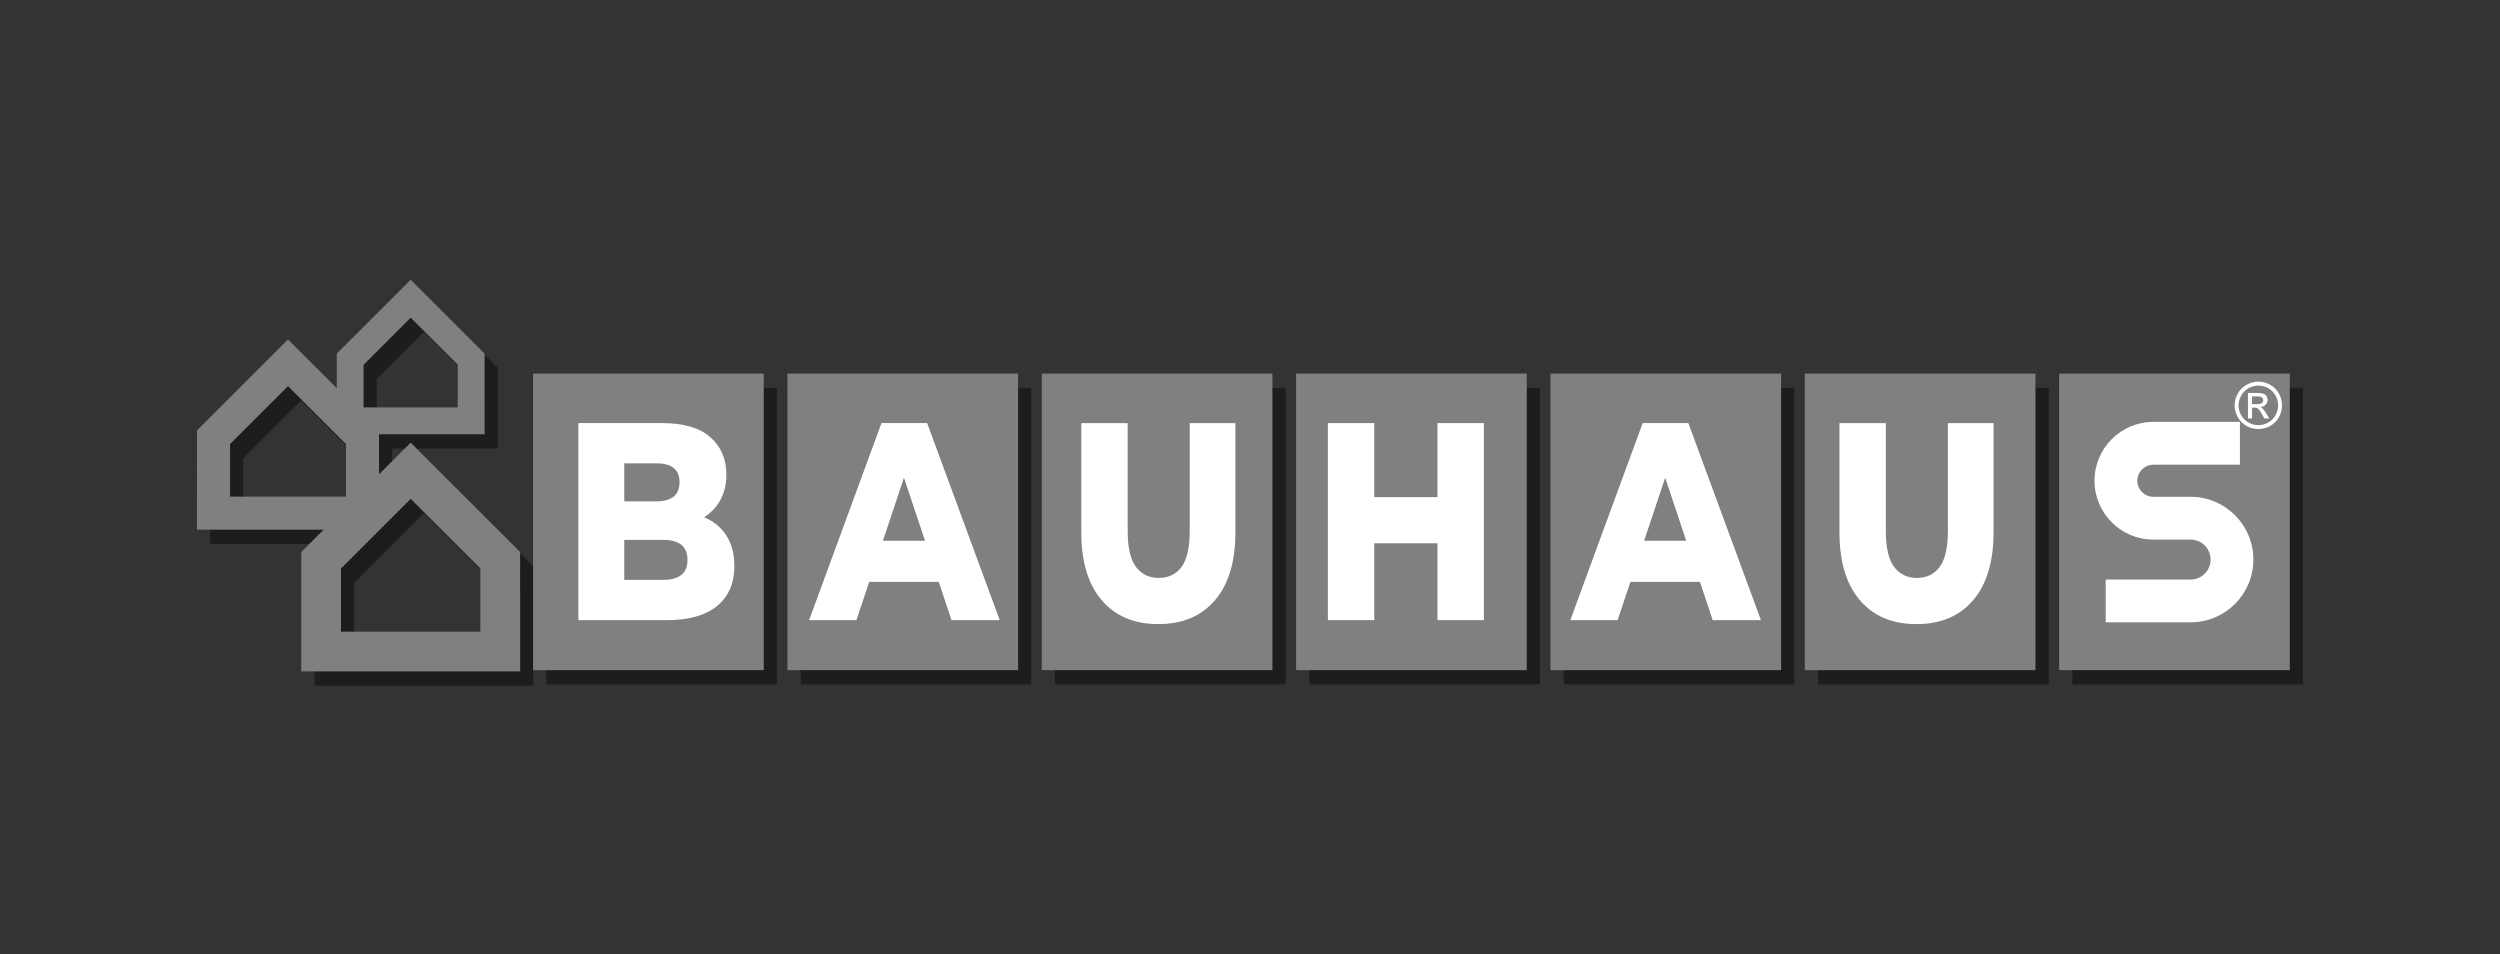
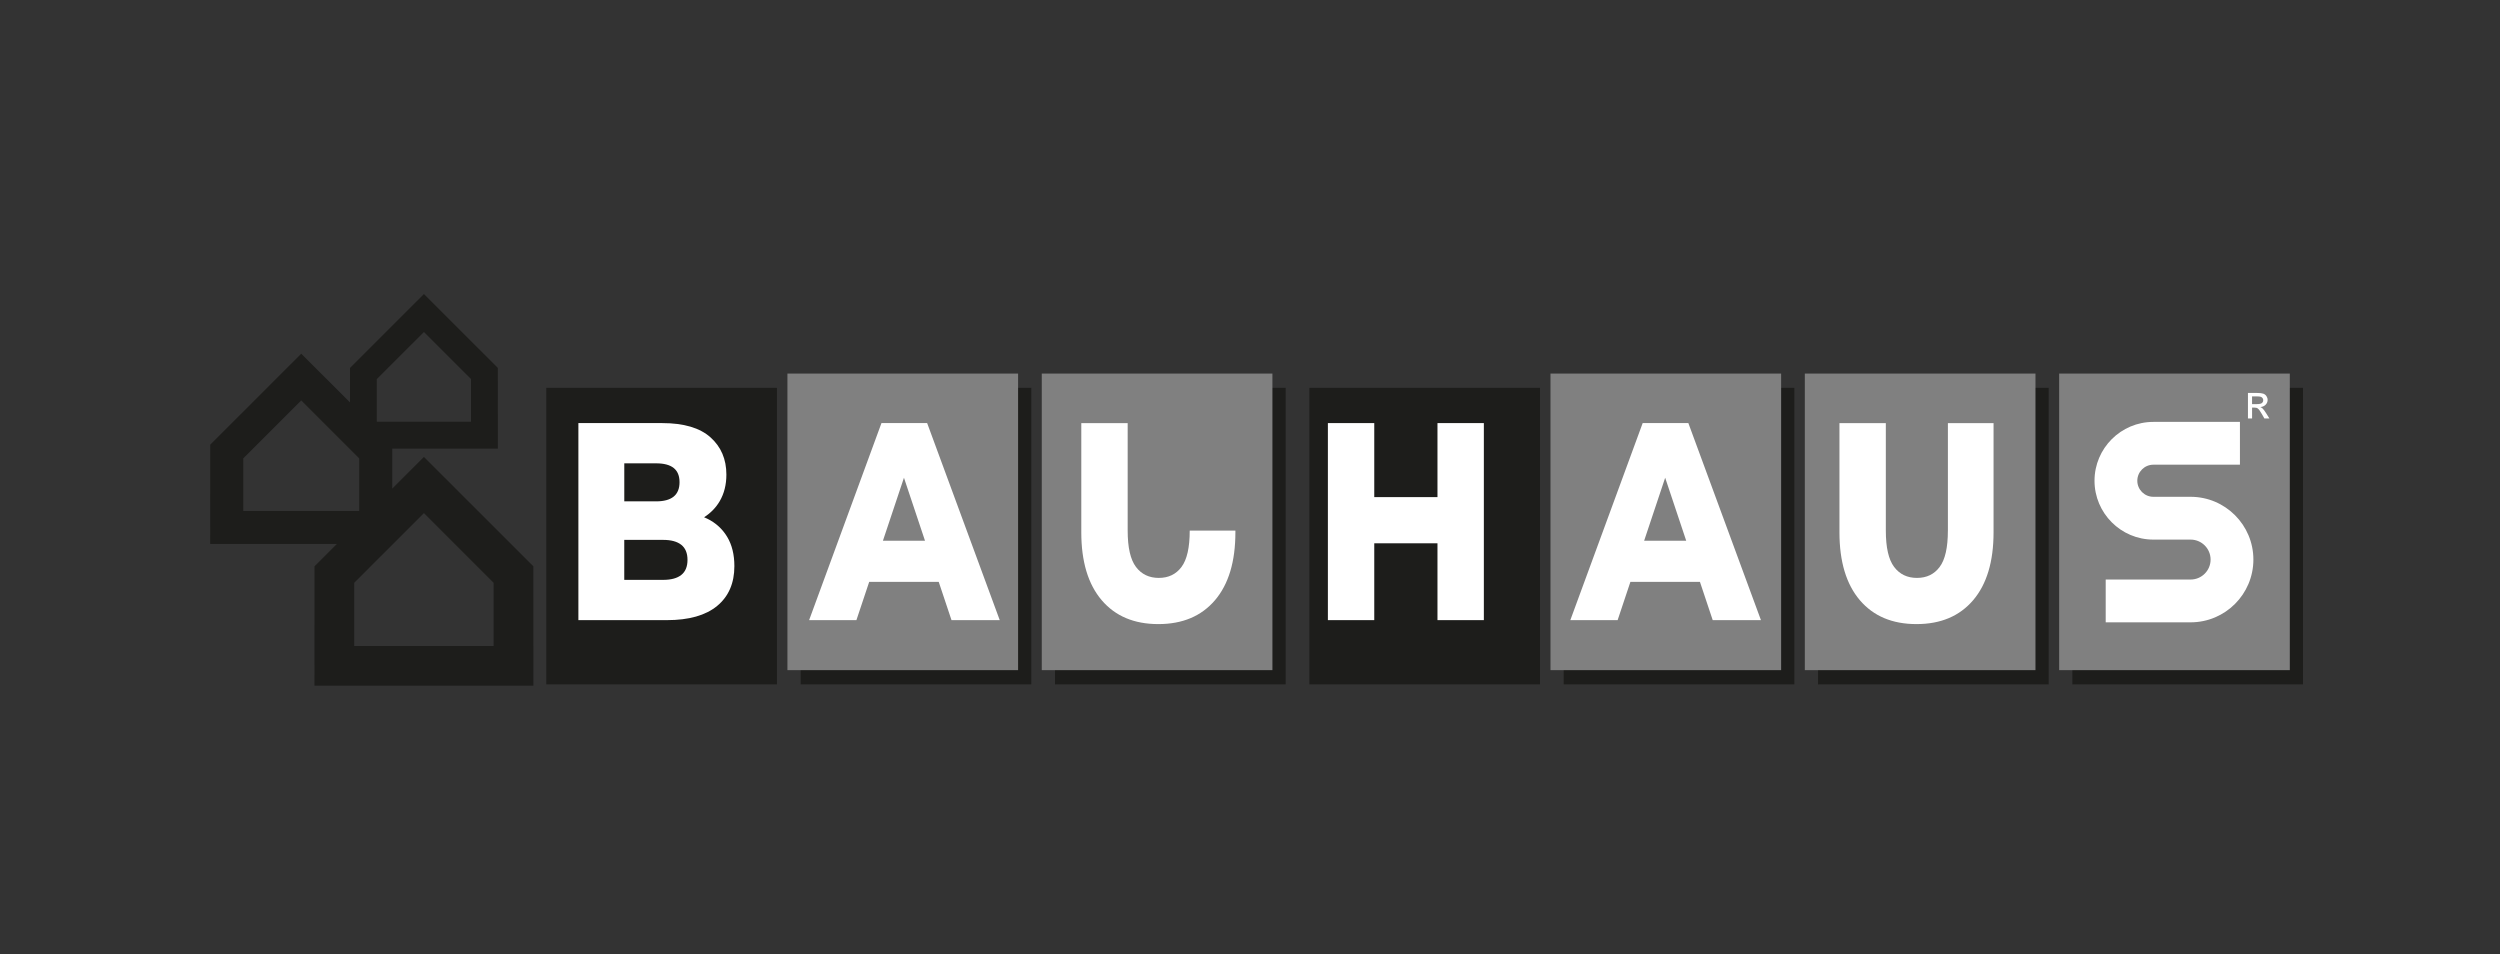
<svg xmlns="http://www.w3.org/2000/svg" id="_Шар_1" data-name="Шар 1" viewBox="0 0 1048 400">
  <rect x="0" y="0" width="1048" height="400" fill="#333333" stroke="none" />
  <defs>
    <style>
      .cls-1 {
        fill: #fff;
      }

      .cls-2 {
        fill: gray;
      }

      .cls-3 {
        fill: #1d1d1b;
      }
    </style>
  </defs>
  <g>
    <path class="cls-3" d="m177.71,191.55l-13.28,13.27v-16.78s44.28,0,44.28,0l-.02-33.81-30.98-30.97-30.98,30.97v14.47s-20.45-20.43-20.45-20.43l-38.15,38.13-.02,41.62h53.11l-9.38,9.37-.02,50.05h91.78l-.02-50.05-45.87-45.84Zm-19.73-32.66l19.73-19.72,19.73,19.72v17.89s-39.48,0-39.48,0v-17.89Zm-56,55.28v-22.03s24.3-24.28,24.3-24.28l24.29,24.28v22.03s-48.6,0-48.6,0Zm46.51,56.62v-26.49s29.22-29.2,29.22-29.2l29.21,29.2v26.49s-58.44,0-58.44,0Z" />
    <rect class="cls-3" x="229.01" y="162.58" width="96.69" height="124.32" />
    <rect class="cls-3" x="335.64" y="162.58" width="96.69" height="124.32" />
    <rect class="cls-3" x="442.26" y="162.58" width="96.69" height="124.32" />
    <rect class="cls-3" x="548.88" y="162.58" width="96.69" height="124.32" />
    <rect class="cls-3" x="655.5" y="162.58" width="96.69" height="124.32" />
    <rect class="cls-3" x="762.12" y="162.58" width="96.69" height="124.32" />
    <rect class="cls-3" x="868.74" y="162.58" width="96.69" height="124.32" />
  </g>
  <g>
-     <path class="cls-2" d="m172.16,185.56l-13.28,13.27v-16.78s44.28,0,44.28,0l-.02-33.81-30.98-30.97-30.98,30.97v14.47s-20.45-20.43-20.45-20.43l-38.15,38.13-.02,41.62h53.11l-9.38,9.37-.02,50.05h91.78l-.02-50.05-45.87-45.84Zm-19.73-32.66l19.73-19.72,19.73,19.72v17.89s-39.48,0-39.48,0v-17.89Zm-56,55.28v-22.03s24.3-24.28,24.3-24.28l24.29,24.28v22.03s-48.6,0-48.6,0Zm46.51,56.62v-26.49s29.22-29.2,29.22-29.2l29.21,29.2v26.49s-58.44,0-58.44,0Z" />
-     <rect class="cls-2" x="223.47" y="156.6" width="96.69" height="124.32" />
    <rect class="cls-2" x="330.09" y="156.6" width="96.69" height="124.32" />
    <rect class="cls-2" x="436.71" y="156.6" width="96.69" height="124.32" />
-     <rect class="cls-2" x="543.33" y="156.6" width="96.69" height="124.32" />
    <rect class="cls-2" x="649.96" y="156.6" width="96.69" height="124.32" />
    <rect class="cls-2" x="756.58" y="156.6" width="96.69" height="124.32" />
    <rect class="cls-2" x="863.2" y="156.6" width="96.69" height="124.32" />
  </g>
  <g>
    <path class="cls-1" d="m296.45,217.42c-.42-.21-.86-.4-1.3-.59,2.73-1.75,4.94-3.98,6.55-6.73,1.86-3.19,2.8-6.9,2.8-11.15,0-6.45-2.23-11.66-6.68-15.63-4.45-3.97-11.19-5.96-20.22-5.96h-35.14v82.6h37.11c9.23,0,16.25-1.99,21.06-5.96,4.81-3.97,7.22-9.54,7.22-16.7,0-4.8-1-8.87-2.99-12.21-2-3.34-4.79-5.9-8.39-7.67Zm-34.75-23.19h13.35c3.27,0,5.73.65,7.36,1.95,1.63,1.3,2.45,3.29,2.45,5.96s-.82,4.68-2.45,6.02c-1.64,1.34-4.09,2.01-7.36,2.01h-13.35v-15.93Zm23.9,46.78c-1.73,1.38-4.27,2.07-7.61,2.07h-16.3v-16.76h16.3c3.34,0,5.87.69,7.61,2.07,1.73,1.38,2.6,3.48,2.6,6.31s-.87,4.94-2.6,6.31Z" />
    <path class="cls-1" d="m369.51,177.36l-30.33,82.6h19.83l5.36-16.05h29.14l5.36,16.05h20.22l-30.43-82.6h-19.14Zm.61,49.32l8.82-26.41,8.82,26.41h-17.64Z" />
-     <path class="cls-1" d="m498.73,222.44c0,7.08-1.14,12.15-3.44,15.22-2.29,3.07-5.46,4.6-9.52,4.6s-7.25-1.53-9.57-4.6c-2.32-3.07-3.48-8.14-3.48-15.22v-45.07h-19.44v45.78c0,12.27,2.85,21.75,8.54,28.44,5.69,6.69,13.61,10.03,23.76,10.03s18.06-3.34,23.76-10.03c5.69-6.69,8.54-16.17,8.54-28.44v-45.78h-19.14v45.07Z" />
+     <path class="cls-1" d="m498.73,222.44c0,7.08-1.14,12.15-3.44,15.22-2.29,3.07-5.46,4.6-9.52,4.6s-7.25-1.53-9.57-4.6c-2.32-3.07-3.48-8.14-3.48-15.22v-45.07h-19.44v45.78c0,12.27,2.85,21.75,8.54,28.44,5.69,6.69,13.61,10.03,23.76,10.03s18.06-3.34,23.76-10.03c5.69-6.69,8.54-16.17,8.54-28.44v-45.78v45.07Z" />
    <polygon class="cls-1" points="602.59 208.39 576.09 208.39 576.09 177.36 556.65 177.36 556.65 259.96 576.09 259.96 576.09 227.75 602.59 227.75 602.59 259.96 622.03 259.96 622.03 177.36 602.59 177.36 602.59 208.39" />
    <path class="cls-1" d="m688.61,177.36l-30.33,82.6h19.83l5.36-16.05h29.14l5.36,16.05h20.22l-30.43-82.6h-19.14Zm.61,49.32l8.82-26.41,8.82,26.41h-17.64Z" />
    <path class="cls-1" d="m816.55,222.44c0,7.08-1.14,12.15-3.44,15.22-2.29,3.07-5.46,4.6-9.52,4.6s-7.25-1.53-9.57-4.6c-2.32-3.07-3.48-8.14-3.48-15.22v-45.07h-19.44v45.78c0,12.27,2.85,21.75,8.54,28.44,5.69,6.69,13.61,10.03,23.76,10.03s18.06-3.34,23.76-10.03c5.69-6.69,8.54-16.17,8.54-28.44v-45.78h-19.14v45.07Z" />
    <path class="cls-1" d="m918.31,208.26h-15.62c-3.71,0-6.73-3.02-6.73-6.73s3.02-6.73,6.73-6.73h36.29v-17.94h-36.29c-13.61,0-24.67,11.07-24.67,24.67s11.07,24.67,24.67,24.67h15.62c4.61,0,8.37,3.75,8.37,8.37s-3.75,8.37-8.37,8.37h-35.6v17.94h35.6c14.51,0,26.31-11.8,26.31-26.31s-11.8-26.31-26.31-26.31Z" />
-     <path class="cls-1" d="m955.31,164.95c-.89-1.59-2.13-2.82-3.72-3.68-1.59-.86-3.22-1.29-4.89-1.29s-3.3.43-4.89,1.29c-1.59.86-2.83,2.08-3.72,3.68-.89,1.59-1.34,3.26-1.34,4.99s.44,3.36,1.32,4.94c.88,1.58,2.11,2.81,3.68,3.68,1.58.87,3.23,1.31,4.95,1.31s3.37-.44,4.95-1.31c1.58-.87,2.8-2.1,3.68-3.68.87-1.58,1.31-3.23,1.31-4.94s-.44-3.39-1.33-4.99Zm-1.41,9.11c-.73,1.31-1.75,2.34-3.07,3.07-1.32.73-2.69,1.1-4.12,1.1s-2.81-.37-4.12-1.1c-1.32-.73-2.34-1.76-3.08-3.07-.73-1.31-1.1-2.69-1.1-4.12s.37-2.83,1.12-4.16c.75-1.33,1.78-2.35,3.1-3.07s2.68-1.07,4.08-1.07,2.75.36,4.07,1.07,2.36,1.74,3.1,3.07,1.11,2.72,1.11,4.16-.36,2.8-1.09,4.12Z" />
    <path class="cls-1" d="m948.44,171.21c-.23-.22-.53-.41-.91-.57.92-.07,1.66-.4,2.22-.98.56-.58.84-1.26.84-2.04,0-.55-.17-1.08-.5-1.57s-.78-.84-1.34-1.03c-.56-.2-1.47-.3-2.73-.3h-3.68v10.7h1.73v-4.55h1.01c.61,0,1.07.12,1.38.37.46.33,1.06,1.16,1.81,2.49l.95,1.69h2.11l-1.3-2.1c-.62-.99-1.15-1.7-1.58-2.12Zm-2.28-1.81h-2.1v-3.23h1.96c.84,0,1.42.06,1.73.18s.56.31.73.56c.18.25.26.53.26.85,0,.49-.18.89-.55,1.19-.36.3-1.05.45-2.05.45Z" />
  </g>
</svg>